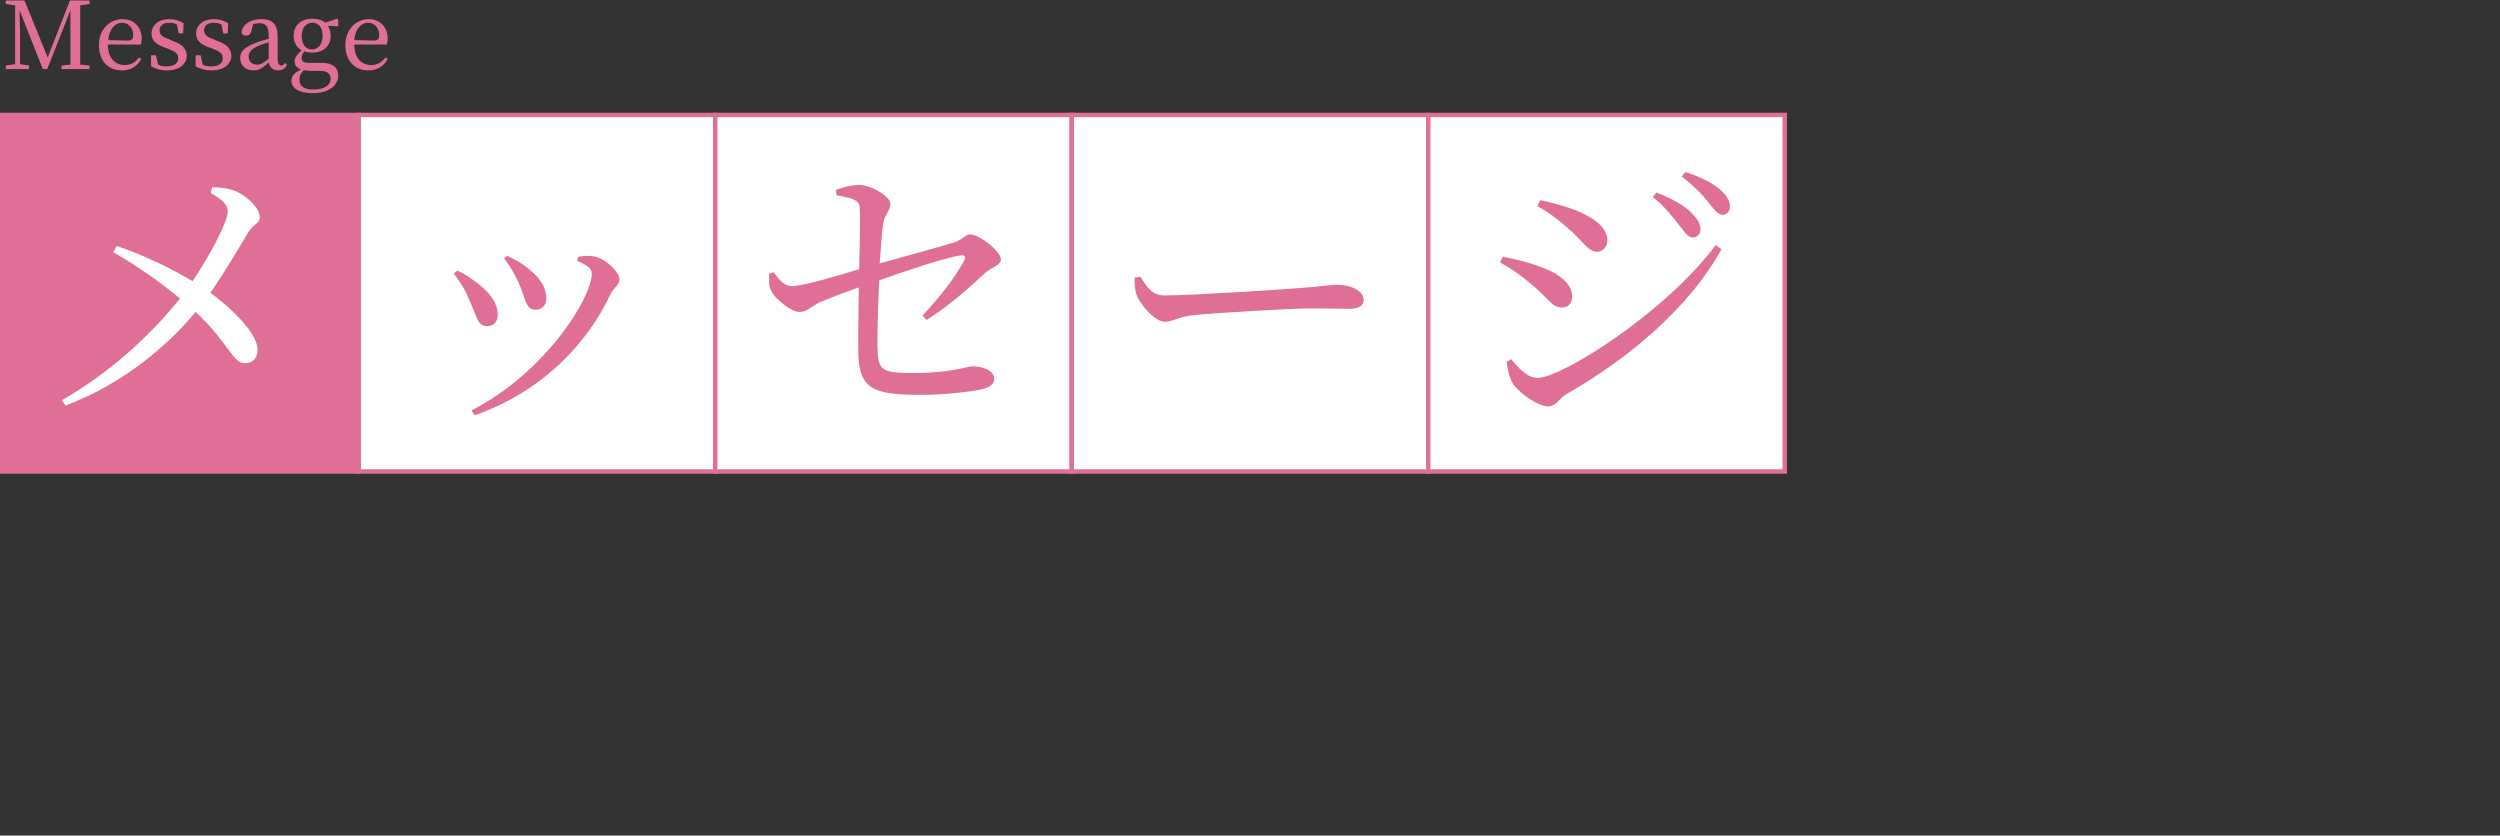
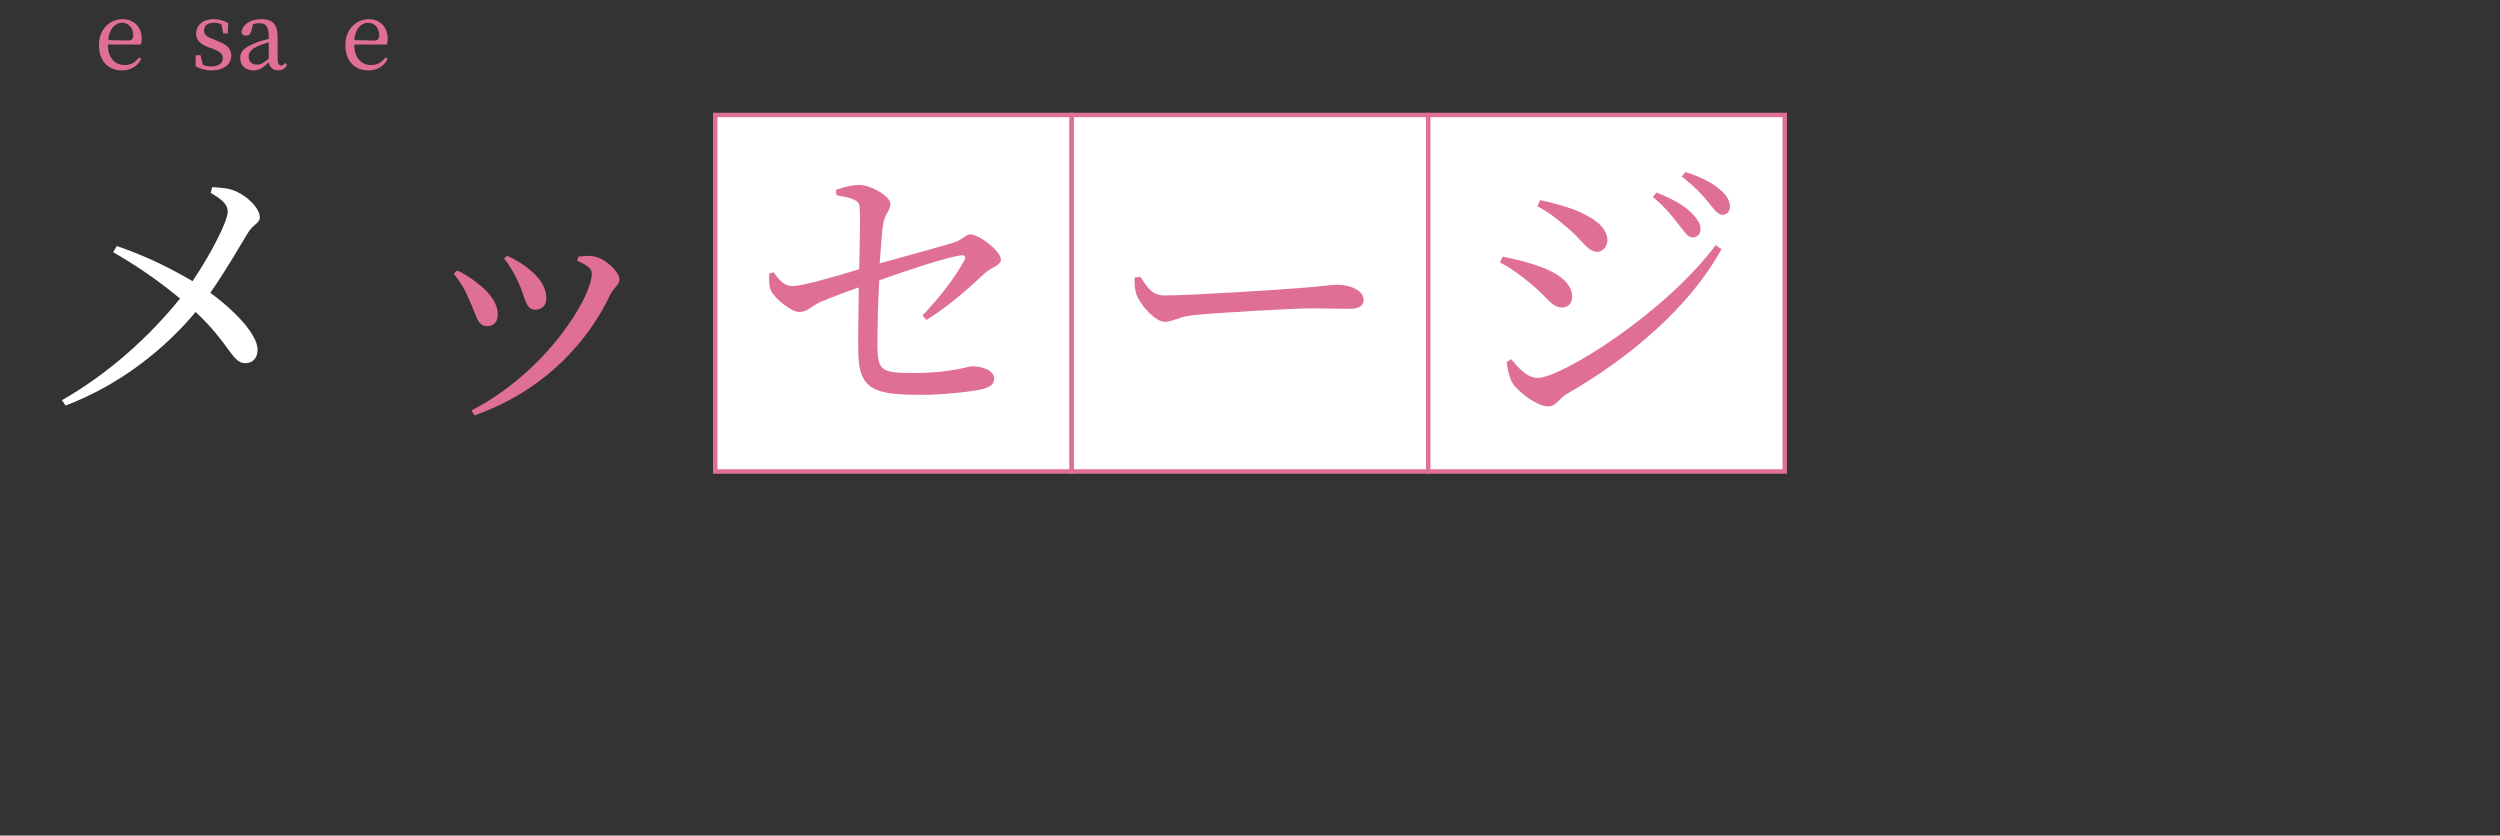
<svg xmlns="http://www.w3.org/2000/svg" version="1.1" id="レイヤー_1" x="0px" y="0px" width="561px" height="187.5px" viewBox="0 0 561 187.5" style="enable-background:new 0 0 561 187.5;" xml:space="preserve">
  <rect x="0" y="0" width="561" height="187.5" fill="#333333" stroke="none" />
  <style type="text/css">
	.st0{fill:#E06F98;stroke:#E06F98;stroke-miterlimit:10;}
	.st1{fill:#FFFFFF;stroke:#E06F98;stroke-miterlimit:10;}
	.st2{fill:#FFFFFF;}
	.st3{fill:#E06F98;}
</style>
  <g>
-     <rect x="0.5" y="25.8" class="st0" width="80" height="80" />
-     <rect x="80.5" y="25.8" class="st1" width="80" height="80" />
    <rect x="160.5" y="25.8" class="st1" width="80" height="80" />
    <rect x="240.5" y="25.8" class="st1" width="80" height="80" />
    <rect x="320.5" y="25.8" class="st1" width="80" height="80" />
    <g>
      <path class="st2" d="M47.6,42c1.9,0.1,3.8,0.2,5.5,1c2.6,1.2,5.2,3.8,5.2,5.8c0,1.3-1.5,1.5-2.7,3.5c-1.3,2.1-4.7,8.1-8.4,13.4    c4.8,3.5,10.5,9,10.6,12.7c0,1.9-1,3.1-2.8,3.1c-2.9,0-3.5-4.4-11.1-11.5c-6.9,8.3-17,16.4-29.2,21l-0.8-1.2    c10.7-6.1,19.8-14.5,26.5-22.8c-3.5-2.9-8.5-6.7-15-10.4l0.8-1.4c7,2.4,12.6,5.3,17,7.9c4.2-6.2,7.9-13.5,7.9-15.6    c0-1.8-1.6-2.9-3.8-4.2L47.6,42z" />
    </g>
    <g>
      <path class="st3" d="M101.8,61.4l0.8-0.7c1.8,0.8,3.5,2,4.6,2.9c2.9,2.2,4.5,4.6,4.5,7c0,1.5-0.8,2.6-2.4,2.6    c-2.3,0-2.4-2.7-4.1-6.1C104.3,64.8,103.1,63,101.8,61.4z M106.5,93.2l-0.7-1.1c16.6-8.5,27-25.3,27-30.7c0-1.1-1-1.9-3.3-2.9    l0.3-0.9c0.9-0.1,2.1-0.3,3.2-0.1c2.6,0.3,6,3.4,6,5.2c0,1.2-1.2,1.8-2,3.3C132.1,76.5,122.2,87.7,106.5,93.2z M113.1,58l0.7-0.6    c1.9,0.9,3.4,1.7,4.9,3c2.3,1.8,3.9,4,3.9,6.6c0,1.7-1.2,2.5-2.5,2.5c-2.2,0-2.2-2.7-3.7-6C115.6,61.7,114.3,59.4,113.1,58z" />
    </g>
    <g>
      <path class="st3" d="M207,70.8c4-4.2,7.5-8.8,9.4-12.4c0.4-0.8,0.1-1.2-0.8-1.1c-3.5,0.5-12.7,3.6-18.3,5.6    c-0.3,5.4-0.4,11.1-0.4,14.9c0.1,5.4,0.9,5.9,8.1,5.9c8.6,0,12-1.5,13.2-1.5c2,0,4.9,0.8,4.9,2.8c0,1.4-1.3,2-3,2.4    c-2.9,0.6-8.8,1.2-13,1.2c-10.5,0-14.4-0.8-14.5-9.5c-0.1-4.2,0.1-10.3,0.1-14.6c-2.9,1-6.3,2.3-8.7,3.3c-2.4,1.2-2.8,2.2-4.7,2.2    c-1.7,0-5.4-2.9-6.3-4.8c-0.5-1-0.4-2.4-0.4-3.8l1-0.3c1.3,1.8,2.4,3.1,4.2,3.1c2.3,0,10.5-2.4,15-3.8c0.1-5.2,0.3-11.5,0.1-14    c-0.1-1.6-2-2-5.2-2.6l-0.1-1.2c1.9-0.7,3.8-1.1,5.2-1.1c2.7,0,7,2.6,7,4.2c0,1.6-1.3,2.4-1.6,4.5c-0.3,1.7-0.5,5.1-0.8,8.9    c5.4-1.5,13.1-3.6,16.7-4.7c1.9-0.6,2.6-1.8,3.6-1.8c2.1,0,6.9,3.8,6.9,5.6c0,1.4-2.2,1.8-3.6,3.1c-3.1,2.9-7.8,7.2-13.1,10.5    L207,70.8z" />
    </g>
    <g>
      <path class="st3" d="M255.9,62.1c1.5,2.3,2.6,4.2,5.4,4.2c6,0,27.6-1.4,30.8-1.7c4.3-0.3,6.4-0.7,8-0.7c2.9,0,5.9,1.3,5.9,3.4    c0,1.3-1,2-3.3,2c-2.3,0-4.5-0.1-8.6-0.1c-4.2,0-21.2,1-26,1.5c-4,0.4-4.7,1.5-6.8,1.5c-2,0-5.2-3.5-6.2-5.9    c-0.5-1.3-0.5-2.6-0.5-4L255.9,62.1z" />
    </g>
    <g>
      <path class="st3" d="M336.6,58.9l0.6-1.3c3.1,0.6,5.5,1.2,8.6,2.3c4.1,1.5,7,3.8,7,6.7c0,1.2-0.7,2.4-2.3,2.4    c-2.3,0-3.4-2.4-6.6-5C341.3,61.8,339.1,60.2,336.6,58.9z M385,55l1.3,0.9c-7,12.9-20.8,24.6-34.9,32.6c-1.5,0.9-2.2,2.7-4,2.7    c-2.2,0-6.3-2.8-7.9-5.1c-0.8-1.2-1.3-3.7-1.4-4.9l1-0.6c1.6,1.9,3.6,4.2,5.9,4.2C350.2,84.9,373.6,70.3,385,55z M345,46.3    l0.6-1.4c2.3,0.5,5.2,1.2,8.3,2.4c4.4,1.9,6.8,4,6.8,6.7c0,1.3-1,2.5-2.3,2.5c-2.1,0-3.3-2.6-6.7-5.4    C349.5,49.1,347,47.3,345,46.3z M376.7,50.4c-1.3-1.7-3-3.9-5.8-6.2l0.8-1c3.3,1.3,6.1,2.8,7.7,4.4c1.5,1.5,2.2,2.6,2.2,3.8    c0,1.2-0.8,1.9-1.9,1.9C378.7,53.2,378,52,376.7,50.4z M383.2,45.2c-1.3-1.6-2.9-3.3-5.8-5.6l0.8-1c3.4,1.1,6,2.4,7.6,3.8    c1.6,1.3,2.4,2.6,2.4,3.9c0,1.2-0.7,1.9-1.7,1.9C385.3,48.1,384.5,46.8,383.2,45.2z" />
    </g>
    <g>
-       <path class="st3" d="M18,1.2c0,2,0,4.1,0,6.1v1.1c0,2,0,4.1,0,6.1l2.1,0.2v0.8h-6.3v-0.8l2-0.2c0-2,0-4,0-6l0-6.2l-5.2,13.2h-1    L4.4,2.3c0,2,0.1,4.7,0.1,4.8v7.3l2,0.3v0.8H1.3v-0.8l2.1-0.3l0-13.2L1.3,0.9V0.1h4.2l5.2,12.8l5-12.8h4.4v0.8L18,1.2z" />
      <path class="st3" d="M24.2,10c0,3,1.6,4.6,3.8,4.6c1.5,0,2.4-0.7,3.2-1.7l0.5,0.3c-0.8,1.6-2.3,2.6-4.3,2.6    c-3.1,0-5.2-2.1-5.2-5.7c0-3.5,2.4-5.8,5.3-5.8c2.5,0,4.3,1.7,4.3,4.4c0,0.5-0.1,1-0.2,1.3L24.2,10z M28.7,9.1    c1,0,1.2-0.5,1.2-1.3c0-1.4-1-2.7-2.5-2.7c-1.4,0-2.9,1.2-3.1,3.9L28.7,9.1z" />
-       <path class="st3" d="M38.8,9.2c2.3,0.8,3.1,1.9,3.1,3.3c0,1.8-1.5,3.3-4.5,3.3c-1.3,0-2.3-0.3-3.5-0.9l0-2.5h1.1l0.5,2.1    c0.5,0.3,1.2,0.4,1.9,0.4c1.8,0,2.6-0.8,2.6-1.8c0-1-0.6-1.5-2.1-2.1l-1.1-0.4c-1.7-0.6-2.8-1.5-2.8-3.1c0-1.7,1.4-3.2,4-3.2    c1.2,0,2.2,0.3,3.2,0.9l-0.1,2.3h-1l-0.4-2c-0.5-0.3-1.1-0.4-1.7-0.4c-1.5,0-2.2,0.7-2.2,1.7c0,1,0.6,1.5,2.1,2L38.8,9.2z" />
      <path class="st3" d="M48.8,9.2c2.3,0.8,3.1,1.9,3.1,3.3c0,1.8-1.5,3.3-4.5,3.3c-1.3,0-2.3-0.3-3.5-0.9l0-2.5h1.1l0.5,2.1    c0.5,0.3,1.2,0.4,1.9,0.4c1.8,0,2.6-0.8,2.6-1.8c0-1-0.6-1.5-2.1-2.1l-1.1-0.4c-1.7-0.6-2.8-1.5-2.8-3.1c0-1.7,1.4-3.2,4-3.2    c1.2,0,2.2,0.3,3.2,0.9l-0.1,2.3h-1l-0.4-2c-0.5-0.3-1.1-0.4-1.7-0.4c-1.5,0-2.2,0.7-2.2,1.7c0,1,0.6,1.5,2.1,2L48.8,9.2z" />
      <path class="st3" d="M64.4,14.6c-0.5,0.9-1.2,1.2-2,1.2c-1.1,0-1.9-0.7-2.1-1.8c-1.3,1.2-2.1,1.8-3.4,1.8c-1.7,0-3-1-3-2.8    c0-1.4,0.8-2.4,3.8-3.5c0.7-0.3,1.7-0.5,2.6-0.8V8.1c0-2.3-0.7-2.9-2.2-2.9c-0.4,0-0.8,0.1-1.3,0.2L56.4,7C56.2,7.7,55.8,8,55.2,8    c-0.6,0-1-0.3-1-0.9c0.4-1.8,2.1-2.8,4.5-2.8c2.4,0,3.6,1.1,3.6,3.9v5c0,1.1,0.3,1.5,0.8,1.5c0.4,0,0.6-0.2,0.9-0.6L64.4,14.6z     M60.3,9.5c-0.8,0.2-1.6,0.5-2.1,0.7c-2,0.8-2.4,1.7-2.4,2.5c0,1.2,0.8,1.8,1.9,1.8c0.8,0,1.3-0.3,2.6-1.3V9.5z" />
-       <path class="st3" d="M75.9,5.9l-2.3-0.1c0.4,0.6,0.6,1.3,0.6,2.2c0,2.4-1.7,3.8-4.1,3.8c-0.7,0-1.3-0.1-1.8-0.3    c-0.4,0.5-0.6,1-0.6,1.5c0,0.7,0.3,1.1,1.5,1.1h3c2.5,0,3.7,1.1,3.7,2.9c0,2-1.9,3.9-5.7,3.9c-3.3,0-4.8-1.2-4.8-2.8    c0-1,0.6-1.8,2.2-2.5c-0.9-0.3-1.5-0.9-1.5-1.8c0-0.7,0.4-1.5,1.6-2.5c-1.1-0.6-1.8-1.7-1.8-3.3c0-2.4,1.7-3.8,4.2-3.8    c1.2,0,2.2,0.3,2.9,0.9l2.6-0.9l0.3,0.2V5.9z M69.2,15.8c-0.5,0-0.8,0-1.1,0c-0.7,0.7-0.9,1.3-0.9,2.1c0,1.5,1.2,2.2,3,2.2    c2.6,0,4-1,4-2.4c0-1-0.6-1.8-2.3-1.8H69.2z M72.4,8c0-1.7-0.8-2.9-2.3-2.9c-1.5,0-2.4,1.2-2.4,3c0,1.8,0.9,3,2.3,3    C71.5,11.1,72.4,9.8,72.4,8z" />
      <path class="st3" d="M79.5,10c0,3,1.6,4.6,3.8,4.6c1.5,0,2.4-0.7,3.2-1.7l0.5,0.3c-0.8,1.6-2.3,2.6-4.3,2.6    c-3.1,0-5.2-2.1-5.2-5.7c0-3.5,2.4-5.8,5.3-5.8C85.2,4.3,87,6,87,8.7c0,0.5-0.1,1-0.2,1.3L79.5,10z M83.9,9.1c1,0,1.2-0.5,1.2-1.3    c0-1.4-1-2.7-2.5-2.7c-1.4,0-2.9,1.2-3.1,3.9L83.9,9.1z" />
    </g>
  </g>
</svg>